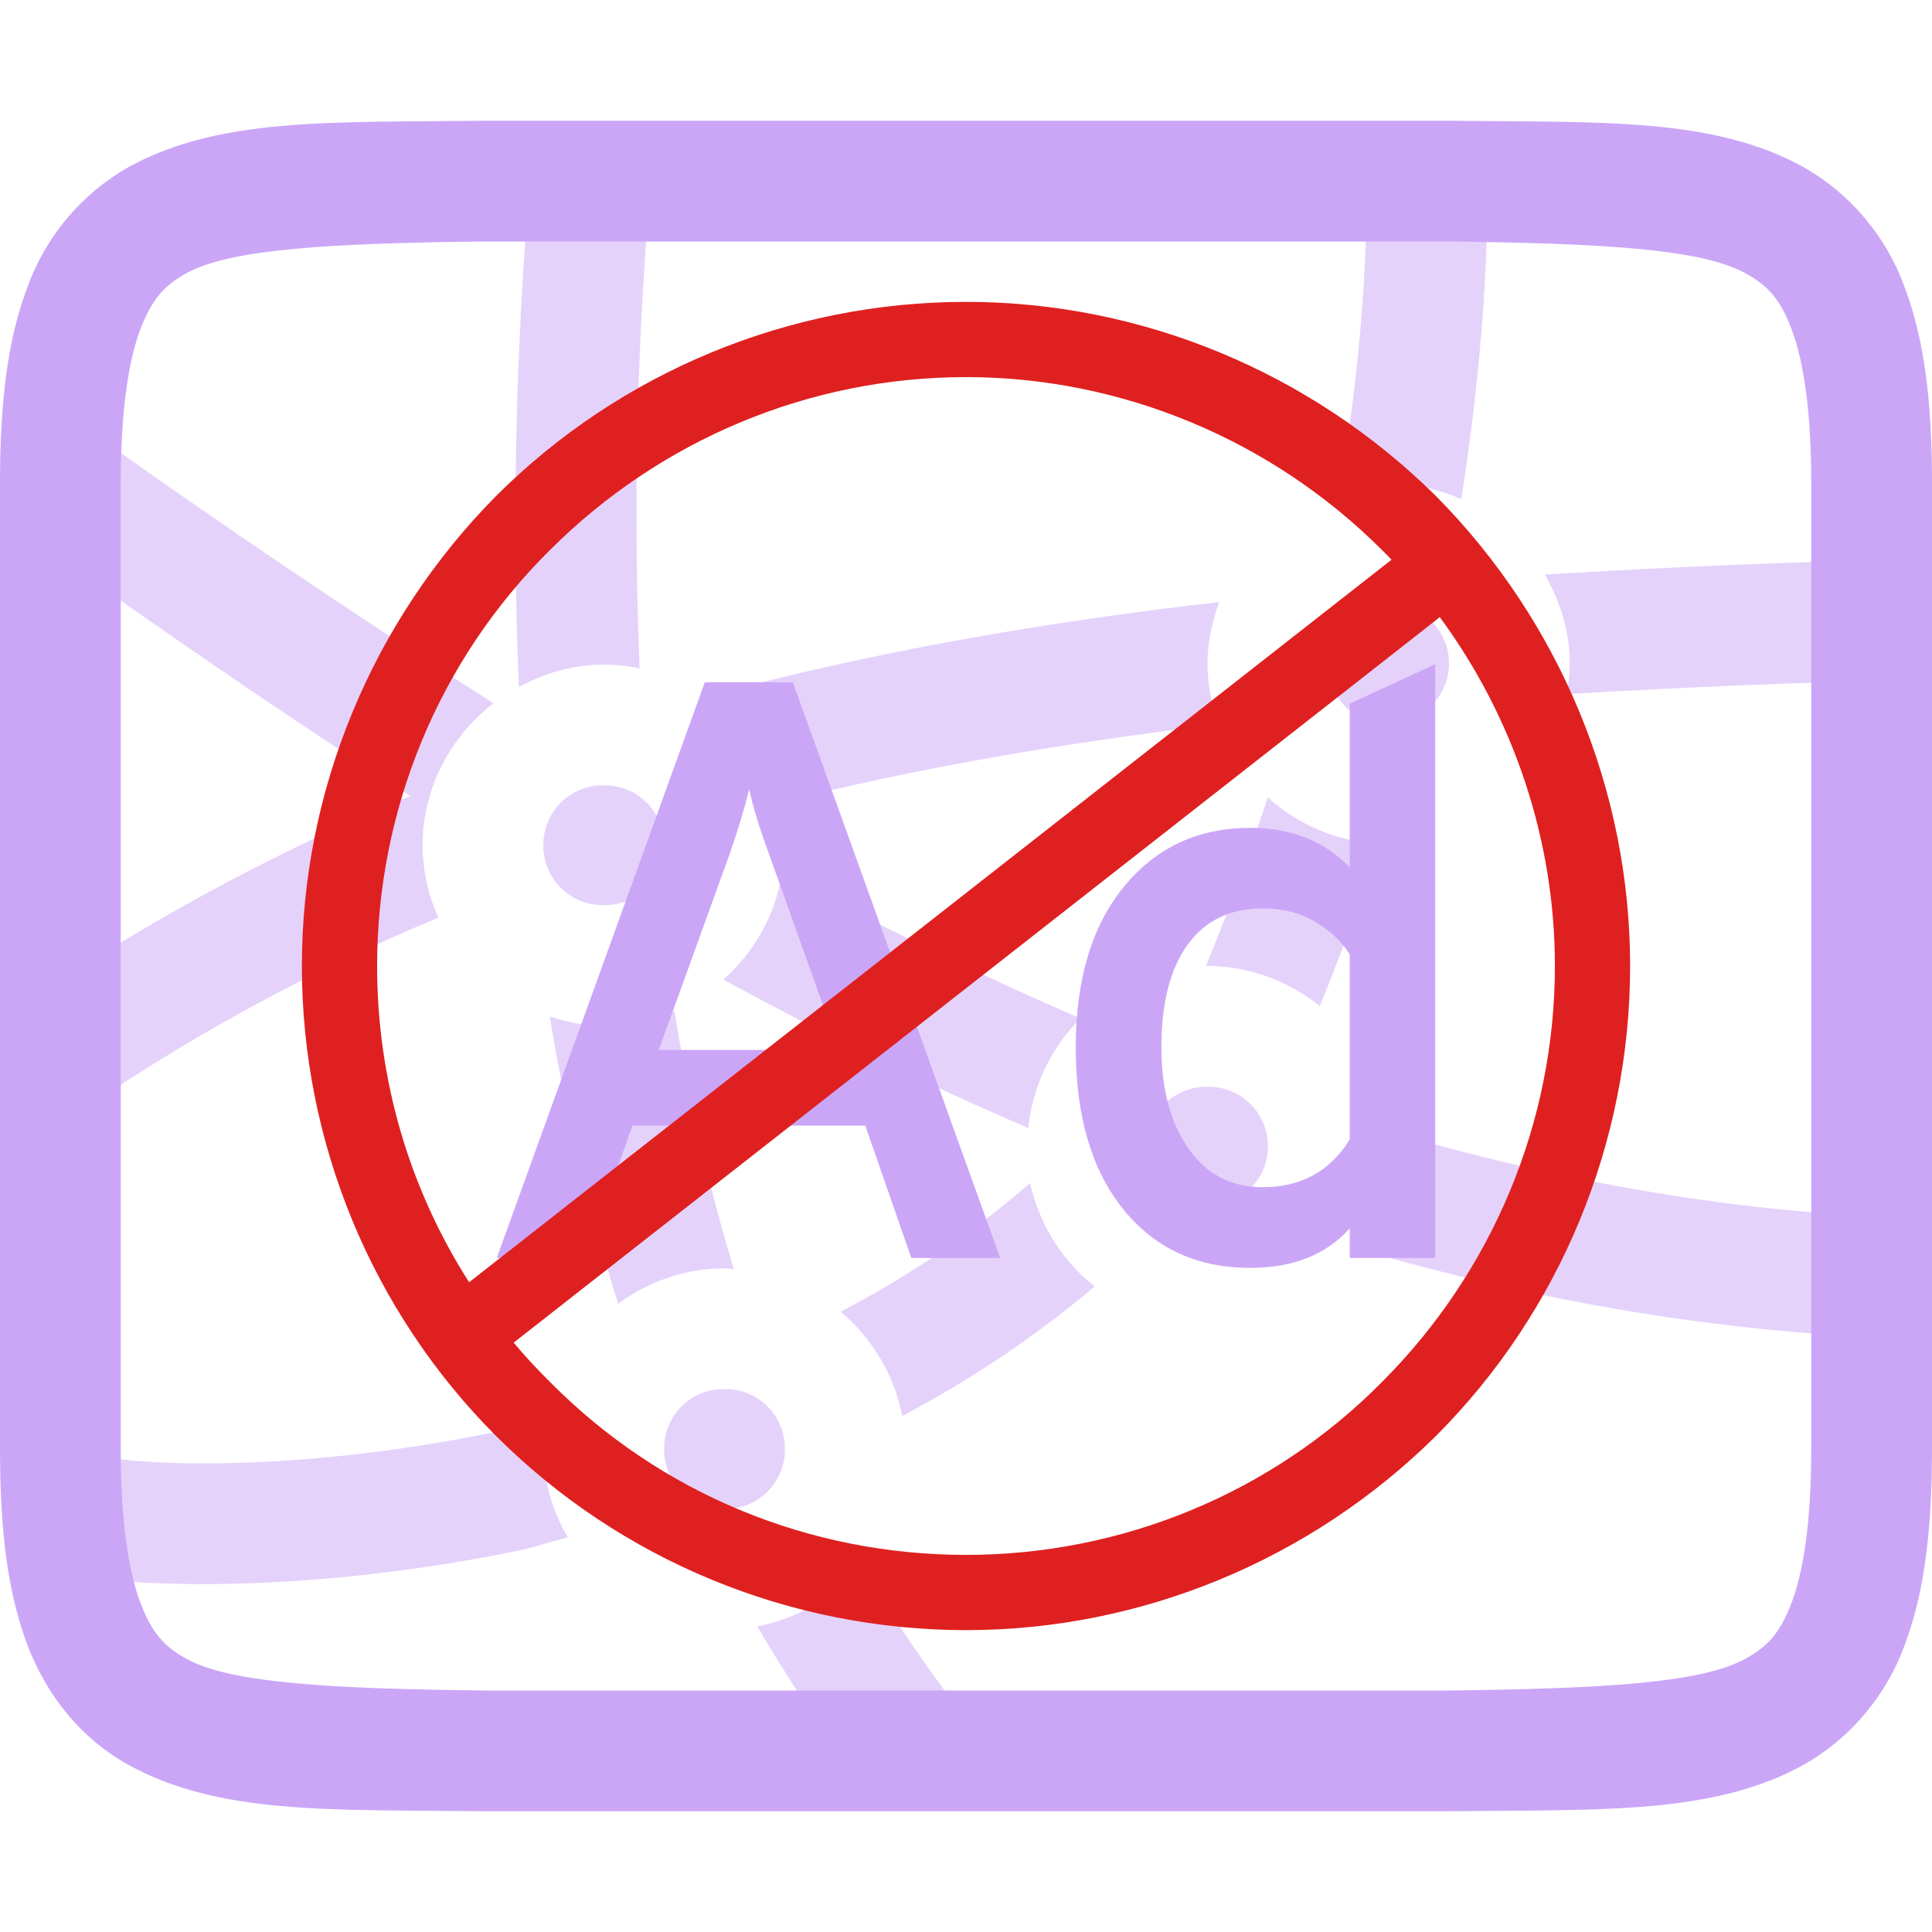
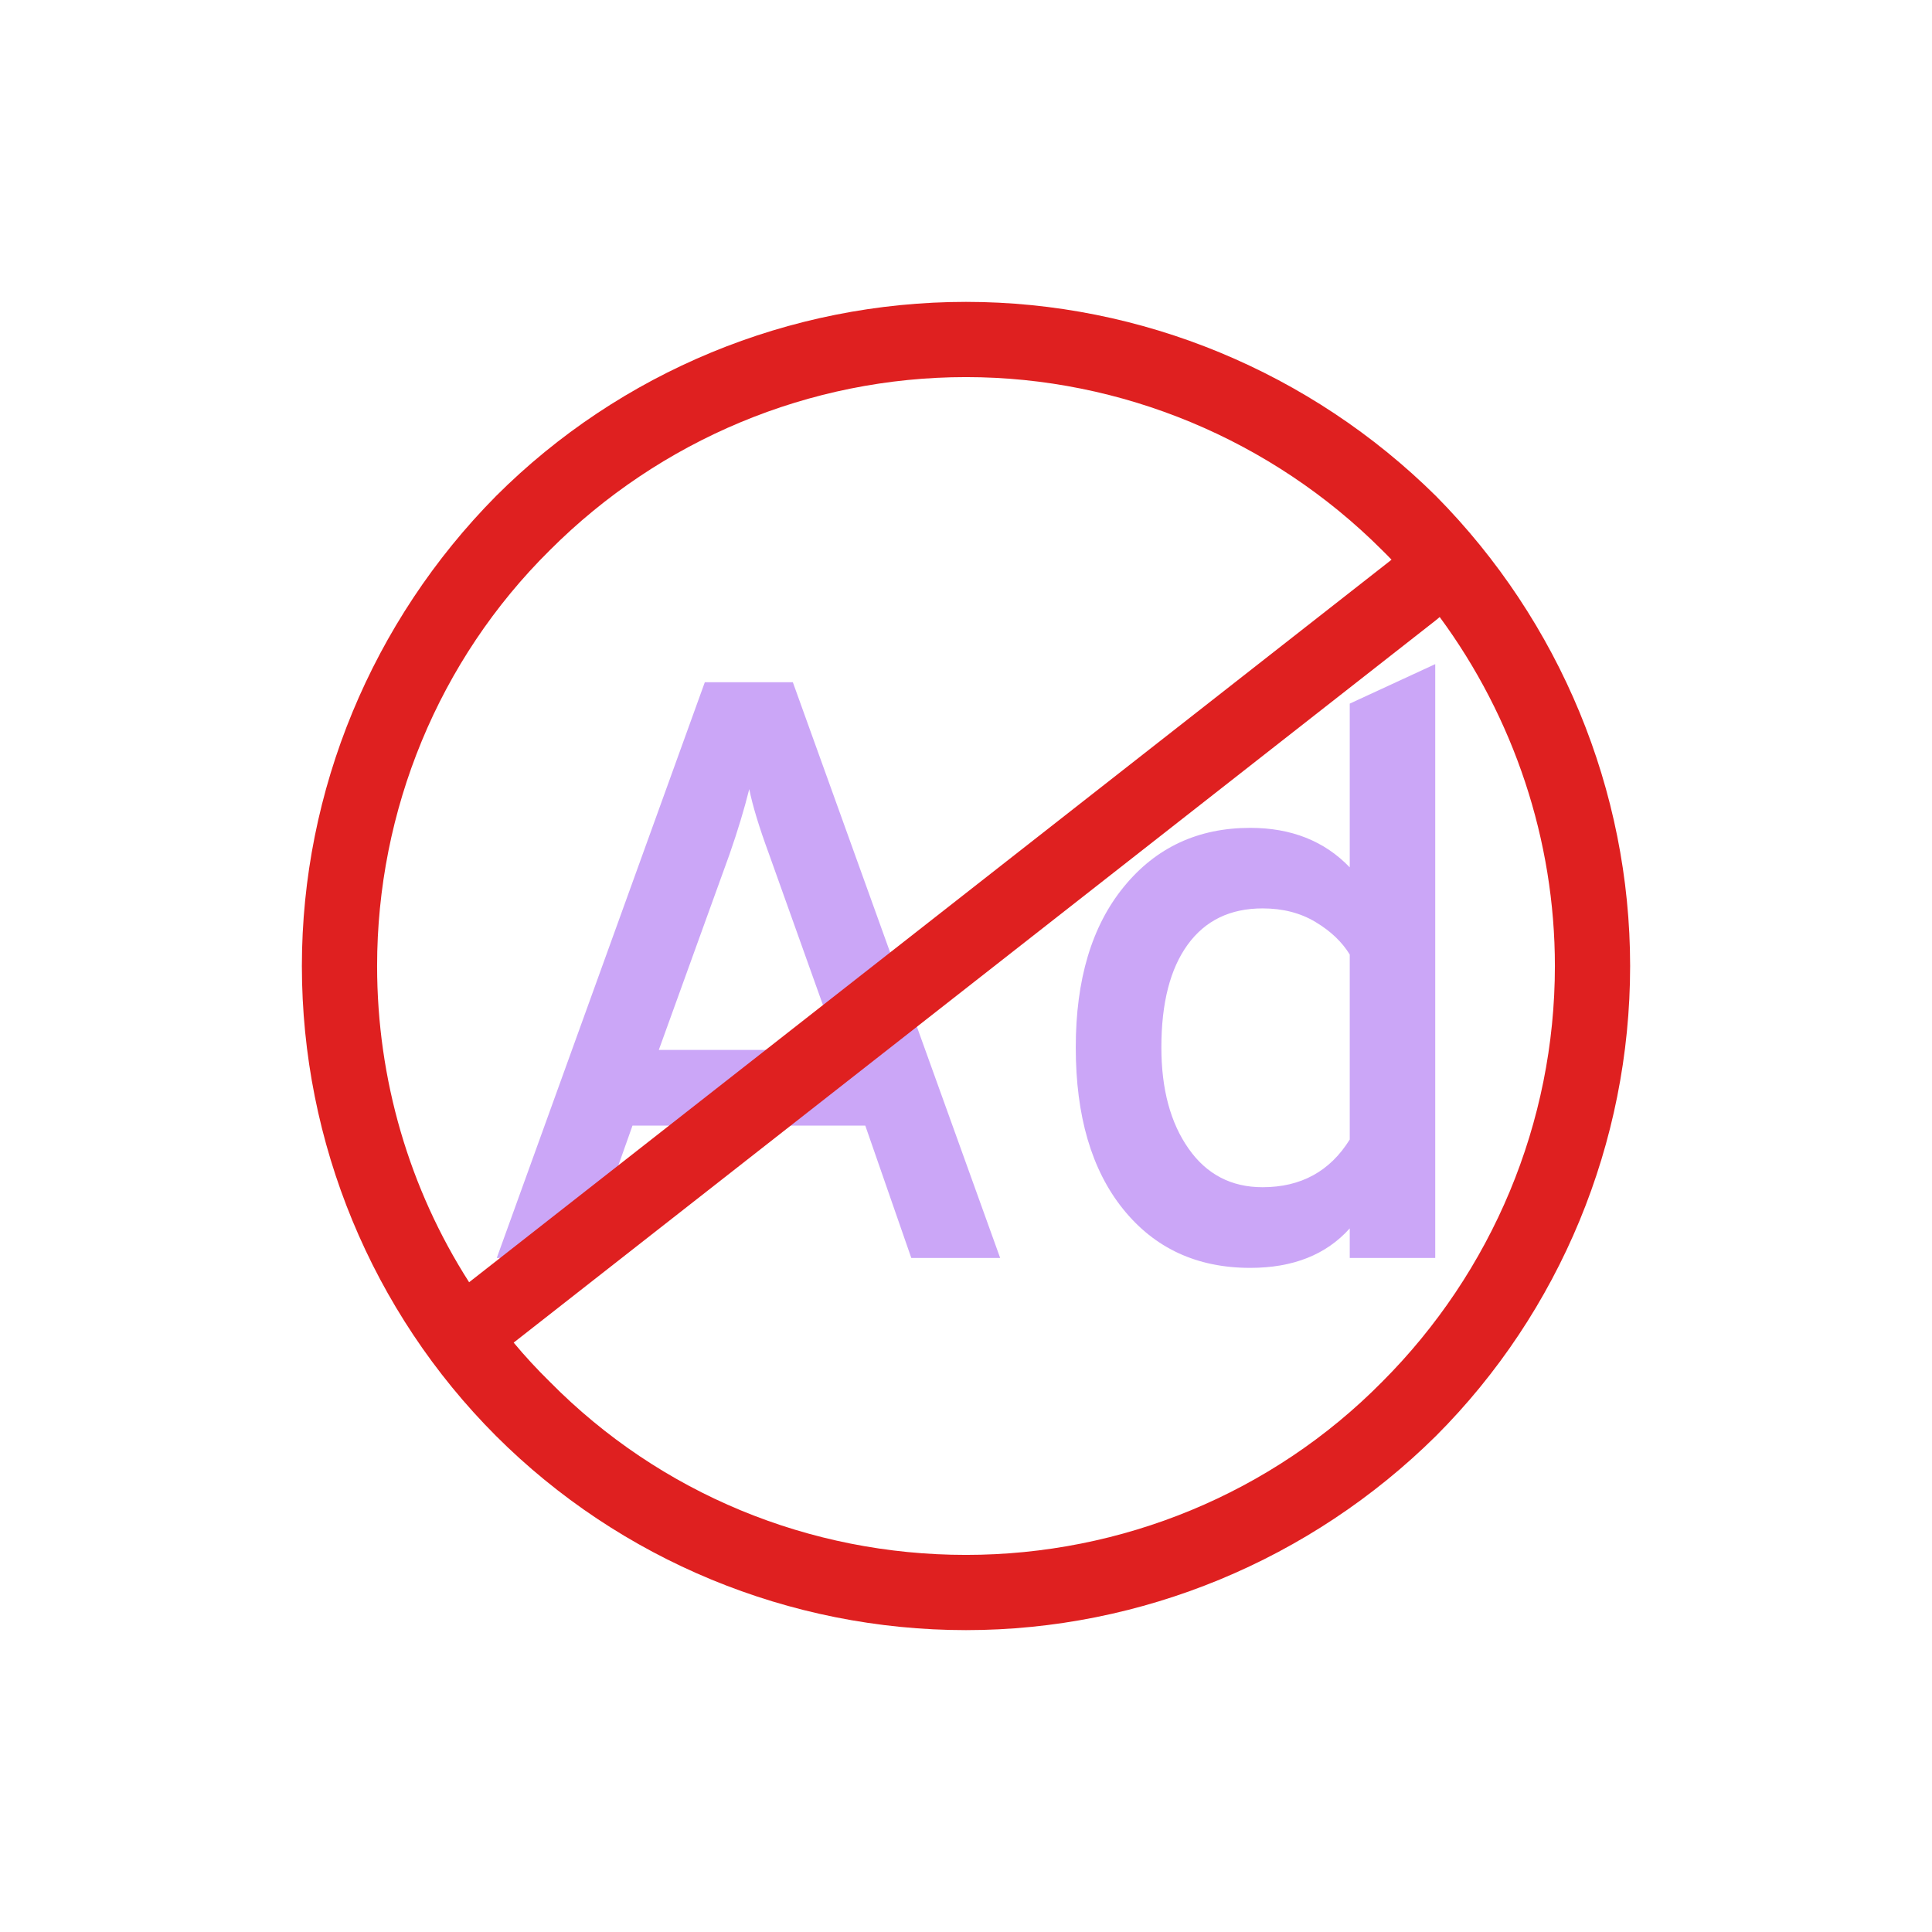
<svg xmlns="http://www.w3.org/2000/svg" style="isolation:isolate" width="16" height="16" viewBox="0 0 16 16">
  <defs>
    <clipPath id="_clipPath_LAI3L0p4CVABDNnaVaSpIJS6z7gA4mvR">
      <rect width="16" height="16" />
    </clipPath>
  </defs>
  <g clip-path="url(#_clipPath_LAI3L0p4CVABDNnaVaSpIJS6z7gA4mvR)">
-     <rect style="fill:#000000" fill-opacity="0" width="16" height="16" />
-     <path fill="#CBA6F7" d="M 3.994 1 C 2.736 1.015 1.815 0.97 1.062 1.385 C 0.673 1.607 0.376 1.961 0.225 2.383 C 0.06 2.821 0 3.343 0 4 L 0 12 C 0 12.658 0.06 13.179 0.225 13.617 C 0.389 14.056 0.686 14.407 1.062 14.615 C 1.815 15.031 2.736 14.985 3.994 15 L 12.006 15 C 13.264 14.985 14.185 15.03 14.938 14.615 C 15.327 14.393 15.625 14.039 15.776 13.617 C 15.94 13.179 16 12.657 16 12 L 16 4 C 16 3.342 15.94 2.821 15.775 2.383 C 15.624 1.961 15.327 1.607 14.938 1.385 C 14.185 0.969 13.264 1.015 12.006 1 L 3.998 1 L 3.994 1 Z M 4 2 L 12 2 C 13.259 2.015 14.087 2.06 14.453 2.262 C 14.637 2.362 14.743 2.474 14.84 2.734 C 14.937 2.994 15 3.408 15 4 L 15 12 C 15 12.592 14.937 13.006 14.84 13.266 C 14.742 13.526 14.637 13.637 14.453 13.738 C 14.087 13.94 13.259 13.985 12 14 L 4 14 C 2.741 13.985 1.91 13.94 1.545 13.738 C 1.362 13.638 1.258 13.526 1.16 13.266 C 1.063 13.006 1 12.592 1 12 L 1 4 C 1 3.408 1.063 2.994 1.16 2.734 C 1.258 2.474 1.362 2.363 1.545 2.262 C 1.911 2.06 2.741 2.015 4 2 Z" />
    <g opacity=".5">
-       <path fill="#CBA6F7" fill-rule="evenodd" d="M 12.316 1.297 L 11.316 1.318 C 11.336 2.254 11.241 3.168 11.096 4.068 C 11.226 4.031 11.359 4.004 11.5 4.004 C 11.714 4.004 11.916 4.052 12.102 4.134 C 12.245 3.206 12.336 2.263 12.316 1.297 Z M 4.383 1.559 C 4.269 2.933 4.24 4.312 4.297 5.689 C 4.508 5.575 4.745 5.504 5 5.504 C 5.101 5.504 5.2 5.516 5.297 5.535 C 5.247 4.276 5.267 2.979 5.379 1.643 L 4.383 1.559 Z M 0.516 3.406 L 0.5 3.428 L 0.5 4.619 C 1.45 5.299 2.417 5.957 3.398 6.592 C 2.386 7.01 1.416 7.522 0.5 8.122 L 0.5 9.291 L 0.516 9.313 C 1.487 8.627 2.532 8.053 3.631 7.6 C 3.545 7.411 3.501 7.207 3.5 7 C 3.5 6.523 3.733 6.099 4.086 5.824 C 2.874 5.051 1.683 4.245 0.516 3.406 L 0.516 3.406 Z M 15.912 4.629 C 14.872 4.652 13.832 4.695 12.793 4.758 C 12.921 4.978 13 5.229 13 5.5 C 13 5.585 12.988 5.667 12.975 5.748 C 13.961 5.69 14.947 5.65 15.934 5.628 L 15.912 4.629 Z M 10.098 4.986 C 8.631 5.153 7.211 5.401 5.848 5.77 C 6.146 5.976 6.364 6.288 6.453 6.648 C 7.619 6.354 8.835 6.148 10.093 6 C 10.033 5.84 10.002 5.671 10 5.5 C 10 5.32 10.038 5.147 10.098 4.986 L 10.098 4.986 Z M 11.5 5.004 C 11.367 5.001 11.239 5.053 11.145 5.146 C 11.051 5.24 10.998 5.367 11 5.5 C 10.997 5.679 11.092 5.845 11.247 5.934 C 11.402 6.022 11.594 6.019 11.746 5.926 C 11.756 5.89 11.768 5.856 11.777 5.82 C 11.811 5.817 11.847 5.817 11.881 5.814 C 12.007 5.668 12.036 5.461 11.954 5.286 C 11.872 5.111 11.694 5 11.501 5.004 L 11.5 5.004 Z M 5 6.504 C 4.867 6.501 4.739 6.553 4.645 6.646 C 4.551 6.74 4.498 6.867 4.5 7 C 4.498 7.133 4.551 7.26 4.645 7.354 C 4.739 7.447 4.867 7.499 5 7.496 C 5.133 7.499 5.261 7.447 5.355 7.354 C 5.449 7.26 5.502 7.133 5.5 7 C 5.502 6.867 5.449 6.74 5.355 6.646 C 5.261 6.553 5.133 6.501 5 6.504 L 5 6.504 Z M 10.498 6.604 C 10.346 7.077 10.175 7.544 9.986 8.002 L 10 8 C 10.351 8 10.673 8.127 10.93 8.332 C 11.11 7.891 11.274 7.444 11.422 6.988 C 11.079 6.97 10.752 6.834 10.498 6.603 L 10.498 6.604 Z M 6.477 7.23 C 6.422 7.572 6.25 7.884 5.99 8.113 C 6.81 8.558 7.651 8.971 8.516 9.342 C 8.553 8.989 8.708 8.671 8.949 8.434 C 8.107 8.071 7.282 7.669 6.477 7.23 L 6.477 7.23 Z M 5.586 8.373 C 5.405 8.451 5.208 8.496 5 8.496 C 4.843 8.496 4.695 8.463 4.553 8.418 C 4.687 9.241 4.878 10.034 5.119 10.797 C 5.368 10.615 5.671 10.504 6 10.504 C 6.027 10.504 6.052 10.51 6.078 10.512 C 5.866 9.811 5.701 9.096 5.586 8.373 L 5.586 8.373 Z M 10 9 C 9.867 8.997 9.739 9.049 9.645 9.142 C 9.551 9.236 9.498 9.363 9.5 9.496 C 9.5 9.703 9.62 9.876 9.799 9.951 C 9.818 9.931 9.84 9.914 9.859 9.893 C 9.939 9.922 10.023 9.944 10.104 9.973 C 10.334 9.931 10.501 9.73 10.5 9.496 C 10.502 9.363 10.449 9.236 10.355 9.142 C 10.261 9.049 10.133 8.997 10 9 L 10 9 Z M 11.486 9.365 C 11.49 9.409 11.5 9.451 11.5 9.496 C 11.5 9.809 11.401 10.099 11.234 10.34 C 12.736 10.777 14.294 11.053 15.912 11.088 L 15.934 10.088 C 14.407 10.055 12.924 9.787 11.486 9.365 L 11.486 9.365 Z M 8.531 9.797 C 8.051 10.216 7.522 10.572 6.961 10.863 C 7.221 11.083 7.406 11.382 7.471 11.727 C 8.04 11.428 8.574 11.068 9.066 10.654 C 8.794 10.439 8.605 10.136 8.531 9.797 L 8.531 9.797 Z M 6 11.504 C 5.867 11.501 5.739 11.553 5.645 11.646 C 5.551 11.74 5.498 11.867 5.5 12 C 5.498 12.133 5.551 12.26 5.645 12.354 C 5.739 12.447 5.867 12.499 6 12.496 C 6.133 12.499 6.261 12.447 6.355 12.354 C 6.449 12.26 6.502 12.133 6.5 12 C 6.502 11.867 6.449 11.74 6.355 11.646 C 6.261 11.553 6.133 11.501 6 11.504 Z M 4.527 11.744 C 4.382 11.781 4.234 11.832 4.092 11.861 C 3.164 12.052 2.298 12.123 1.635 12.119 C 1.361 12.119 1.087 12.101 0.816 12.064 C 0.612 12.034 0.469 11.97 0.512 11.996 L 0.5 12.016 L 0.5 13.023 C 0.556 13.033 0.607 13.045 0.67 13.055 C 0.938 13.095 1.26 13.117 1.629 13.119 C 2.367 13.123 3.293 13.047 4.293 12.842 C 4.426 12.814 4.567 12.765 4.703 12.732 C 4.572 12.51 4.502 12.258 4.5 12 C 4.5 11.912 4.513 11.827 4.527 11.744 L 4.527 11.744 Z M 7.145 12.951 C 6.923 13.22 6.614 13.403 6.271 13.469 C 6.507 13.871 6.761 14.261 7.047 14.631 L 7.837 14.018 C 7.581 13.68 7.35 13.323 7.145 12.951 L 7.145 12.951 Z" />
-     </g>
+       </g>
    <path fill="#CBA6F7" fill-rule="evenodd" d="M 8.283 10.418 L 7.547 10.418 L 7.166 9.322 L 5.238 9.322 L 4.849 10.418 L 4.114 10.418 L 5.837 5.65 L 6.566 5.65 L 8.283 10.418 Z M 5.456 8.695 L 6.948 8.695 L 6.369 7.074 L 6.369 7.074 Q 6.246 6.74 6.205 6.535 L 6.205 6.535 L 6.205 6.535 Q 6.144 6.781 6.042 7.074 L 6.042 7.074 L 5.456 8.695 Z M 10.354 10.5 L 10.354 10.5 L 10.354 10.5 Q 9.693 10.5 9.301 10.013 L 9.301 10.013 L 9.301 10.013 Q 8.909 9.526 8.909 8.674 L 8.909 8.674 L 8.909 8.674 Q 8.909 7.83 9.308 7.343 L 9.308 7.343 L 9.308 7.343 Q 9.706 6.856 10.354 6.856 L 10.354 6.856 L 10.354 6.856 Q 10.864 6.856 11.178 7.183 L 11.178 7.183 L 11.178 5.827 L 11.886 5.5 L 11.886 10.418 L 11.178 10.418 L 11.178 10.173 L 11.178 10.173 Q 10.885 10.5 10.354 10.5 Z M 10.456 9.832 L 10.456 9.832 L 10.456 9.832 Q 10.933 9.832 11.178 9.437 L 11.178 9.437 L 11.178 7.905 L 11.178 7.905 Q 11.082 7.748 10.895 7.636 L 10.895 7.636 L 10.895 7.636 Q 10.708 7.523 10.456 7.523 L 10.456 7.523 L 10.456 7.523 Q 10.054 7.523 9.836 7.823 L 9.836 7.823 L 9.836 7.823 Q 9.618 8.123 9.618 8.674 L 9.618 8.674 L 9.618 8.674 Q 9.618 9.192 9.843 9.512 L 9.843 9.512 L 9.843 9.512 Q 10.067 9.832 10.456 9.832 Z" />
    <path fill="#DF2020" fill-rule="evenodd" d="M 11.524 4.635 C 11.498 4.608 11.472 4.581 11.445 4.555 C 10.532 3.642 9.287 3.123 8 3.123 C 6.703 3.123 5.468 3.642 4.555 4.555 C 3.631 5.468 3.123 6.713 3.123 8 L 3.123 8 C 3.123 8.938 3.389 9.844 3.885 10.619 L 11.508 4.648 L 11.524 4.635 Z M 11.923 5.11 C 12.537 5.943 12.877 6.958 12.877 8 C 12.877 9.297 12.358 10.532 11.445 11.445 C 10.532 12.369 9.287 12.877 8 12.877 C 6.703 12.877 5.468 12.369 4.555 11.445 C 4.449 11.341 4.348 11.232 4.254 11.119 L 11.892 5.136 L 11.923 5.11 Z M 2.5 8 C 2.5 6.547 3.081 5.146 4.108 4.108 C 5.136 3.081 6.537 2.5 8 2.5 C 9.453 2.5 10.854 3.081 11.892 4.108 C 12.919 5.146 13.5 6.547 13.5 8 C 13.5 9.463 12.919 10.864 11.892 11.892 C 10.854 12.919 9.453 13.5 8 13.5 C 6.537 13.5 5.136 12.919 4.108 11.892 C 3.081 10.864 2.5 9.463 2.5 8 L 2.5 8 Z" />
  </g>
</svg>